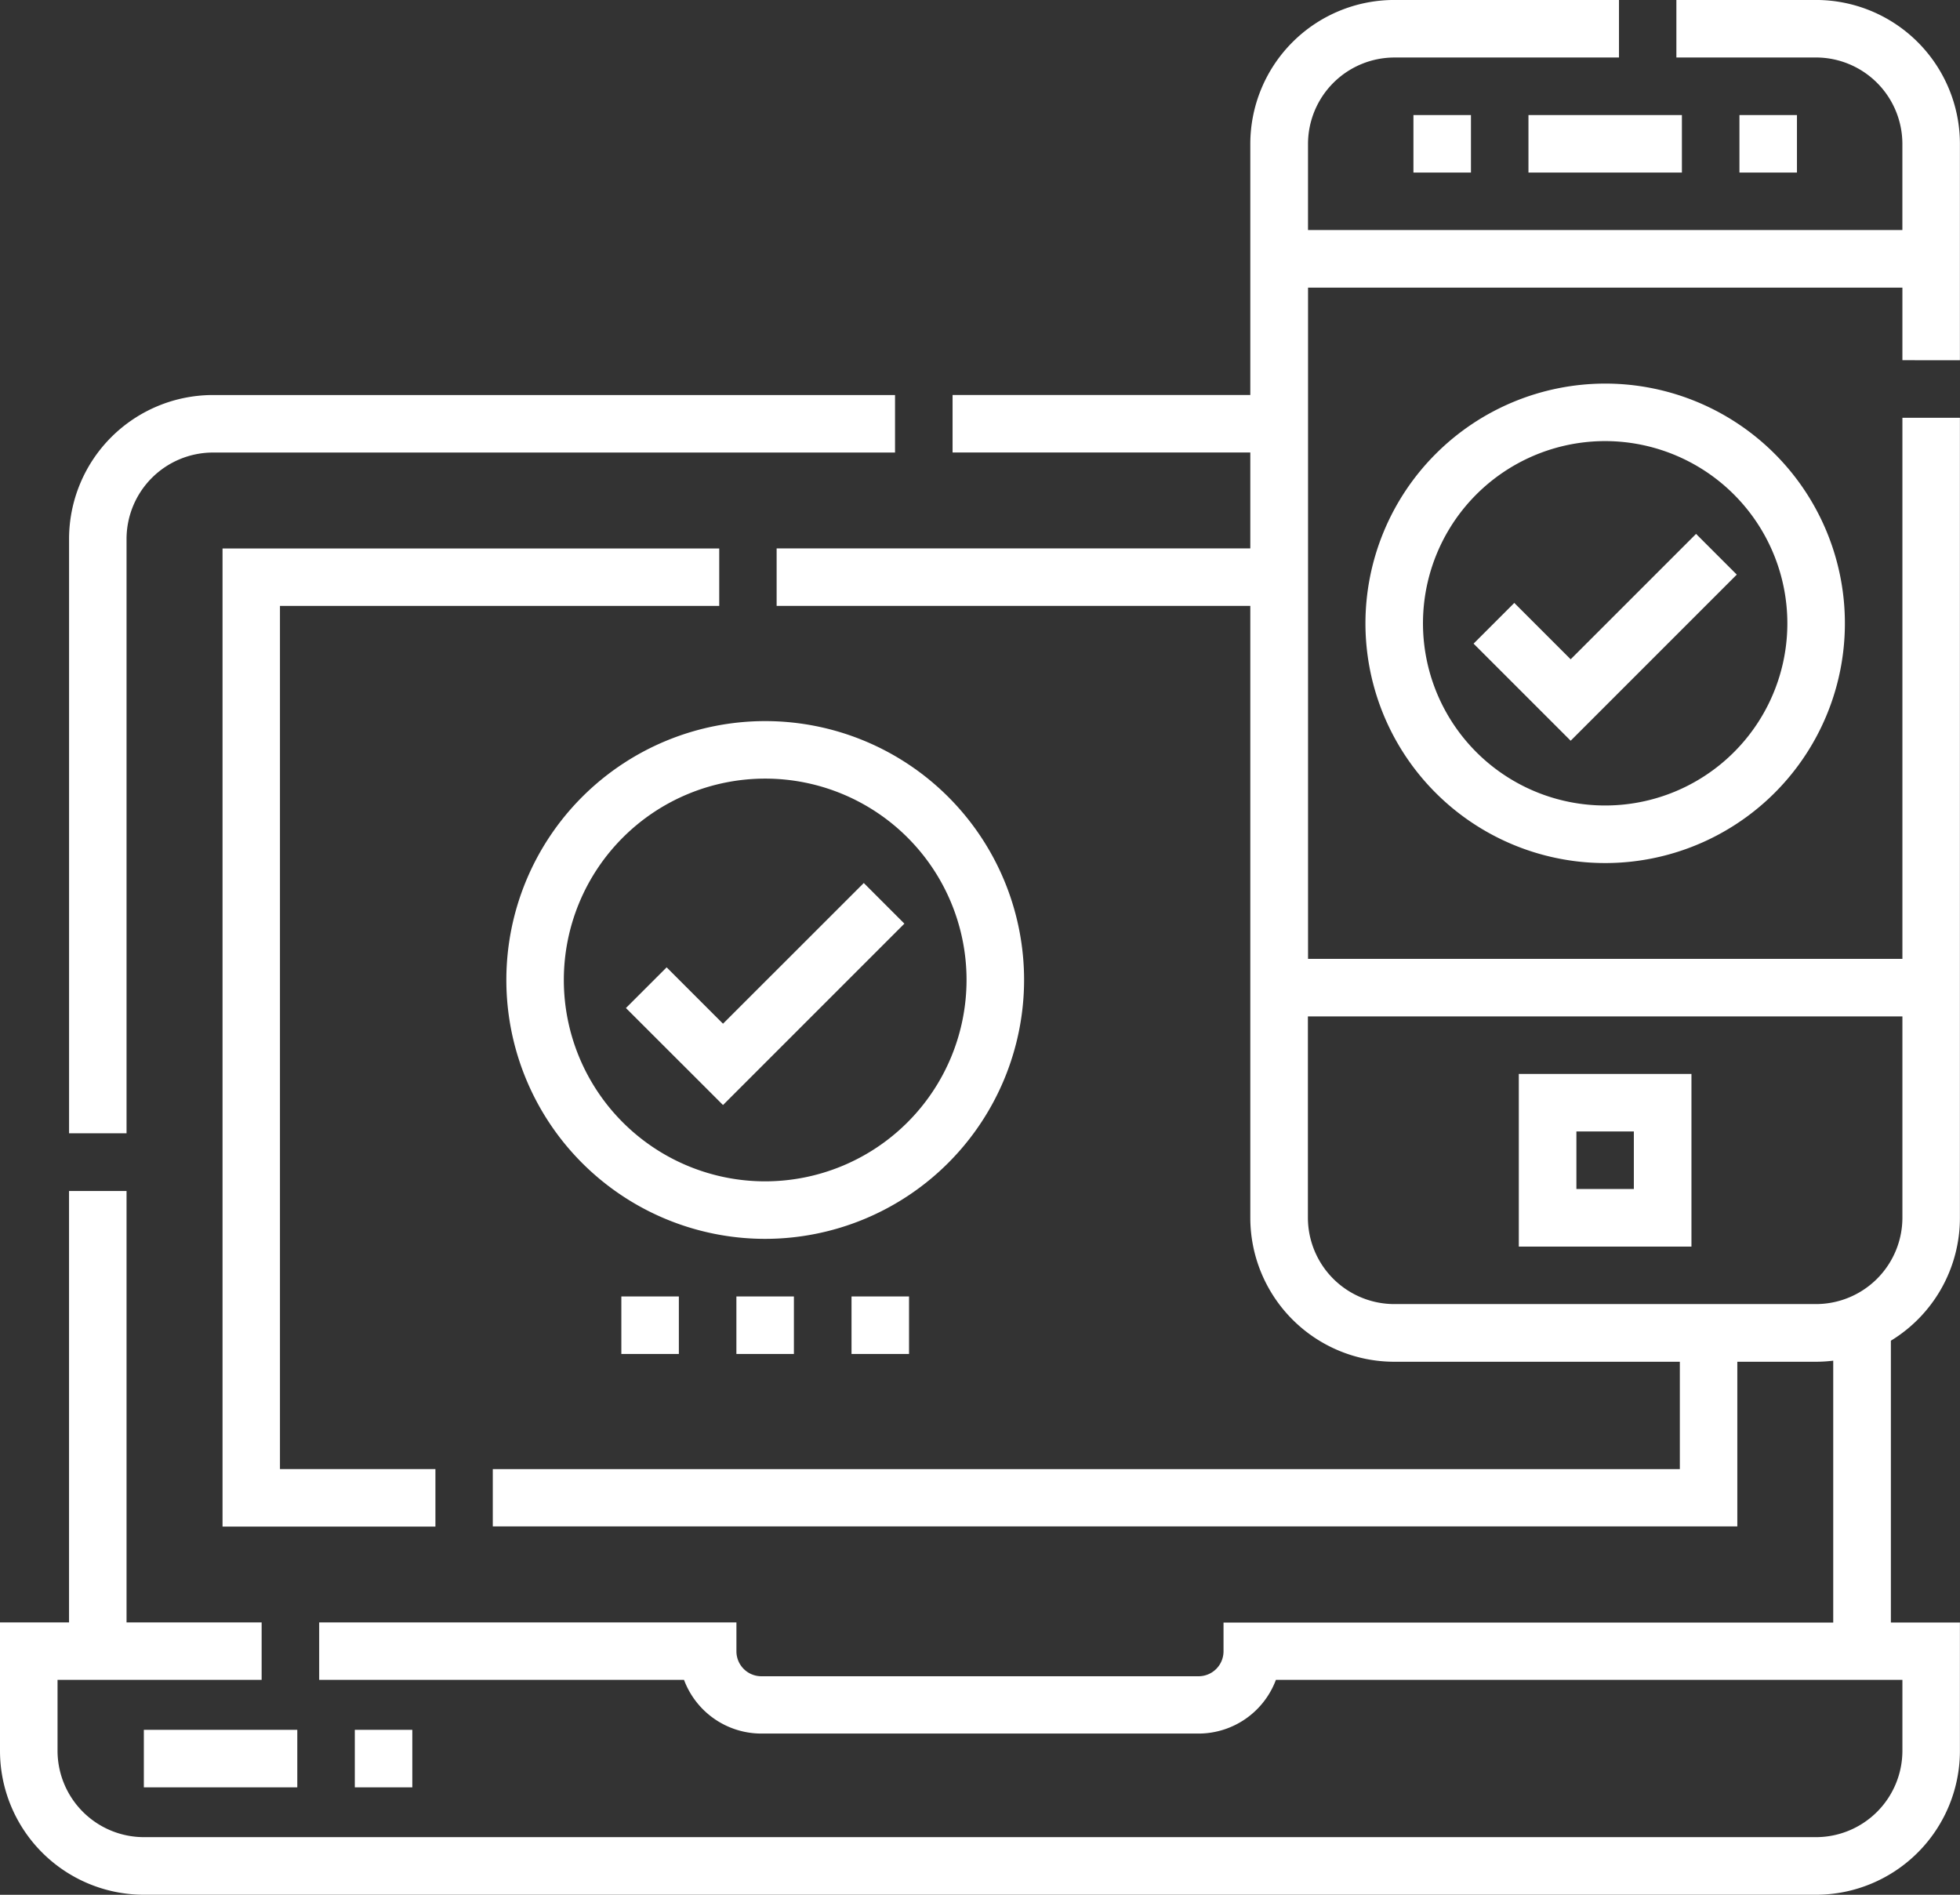
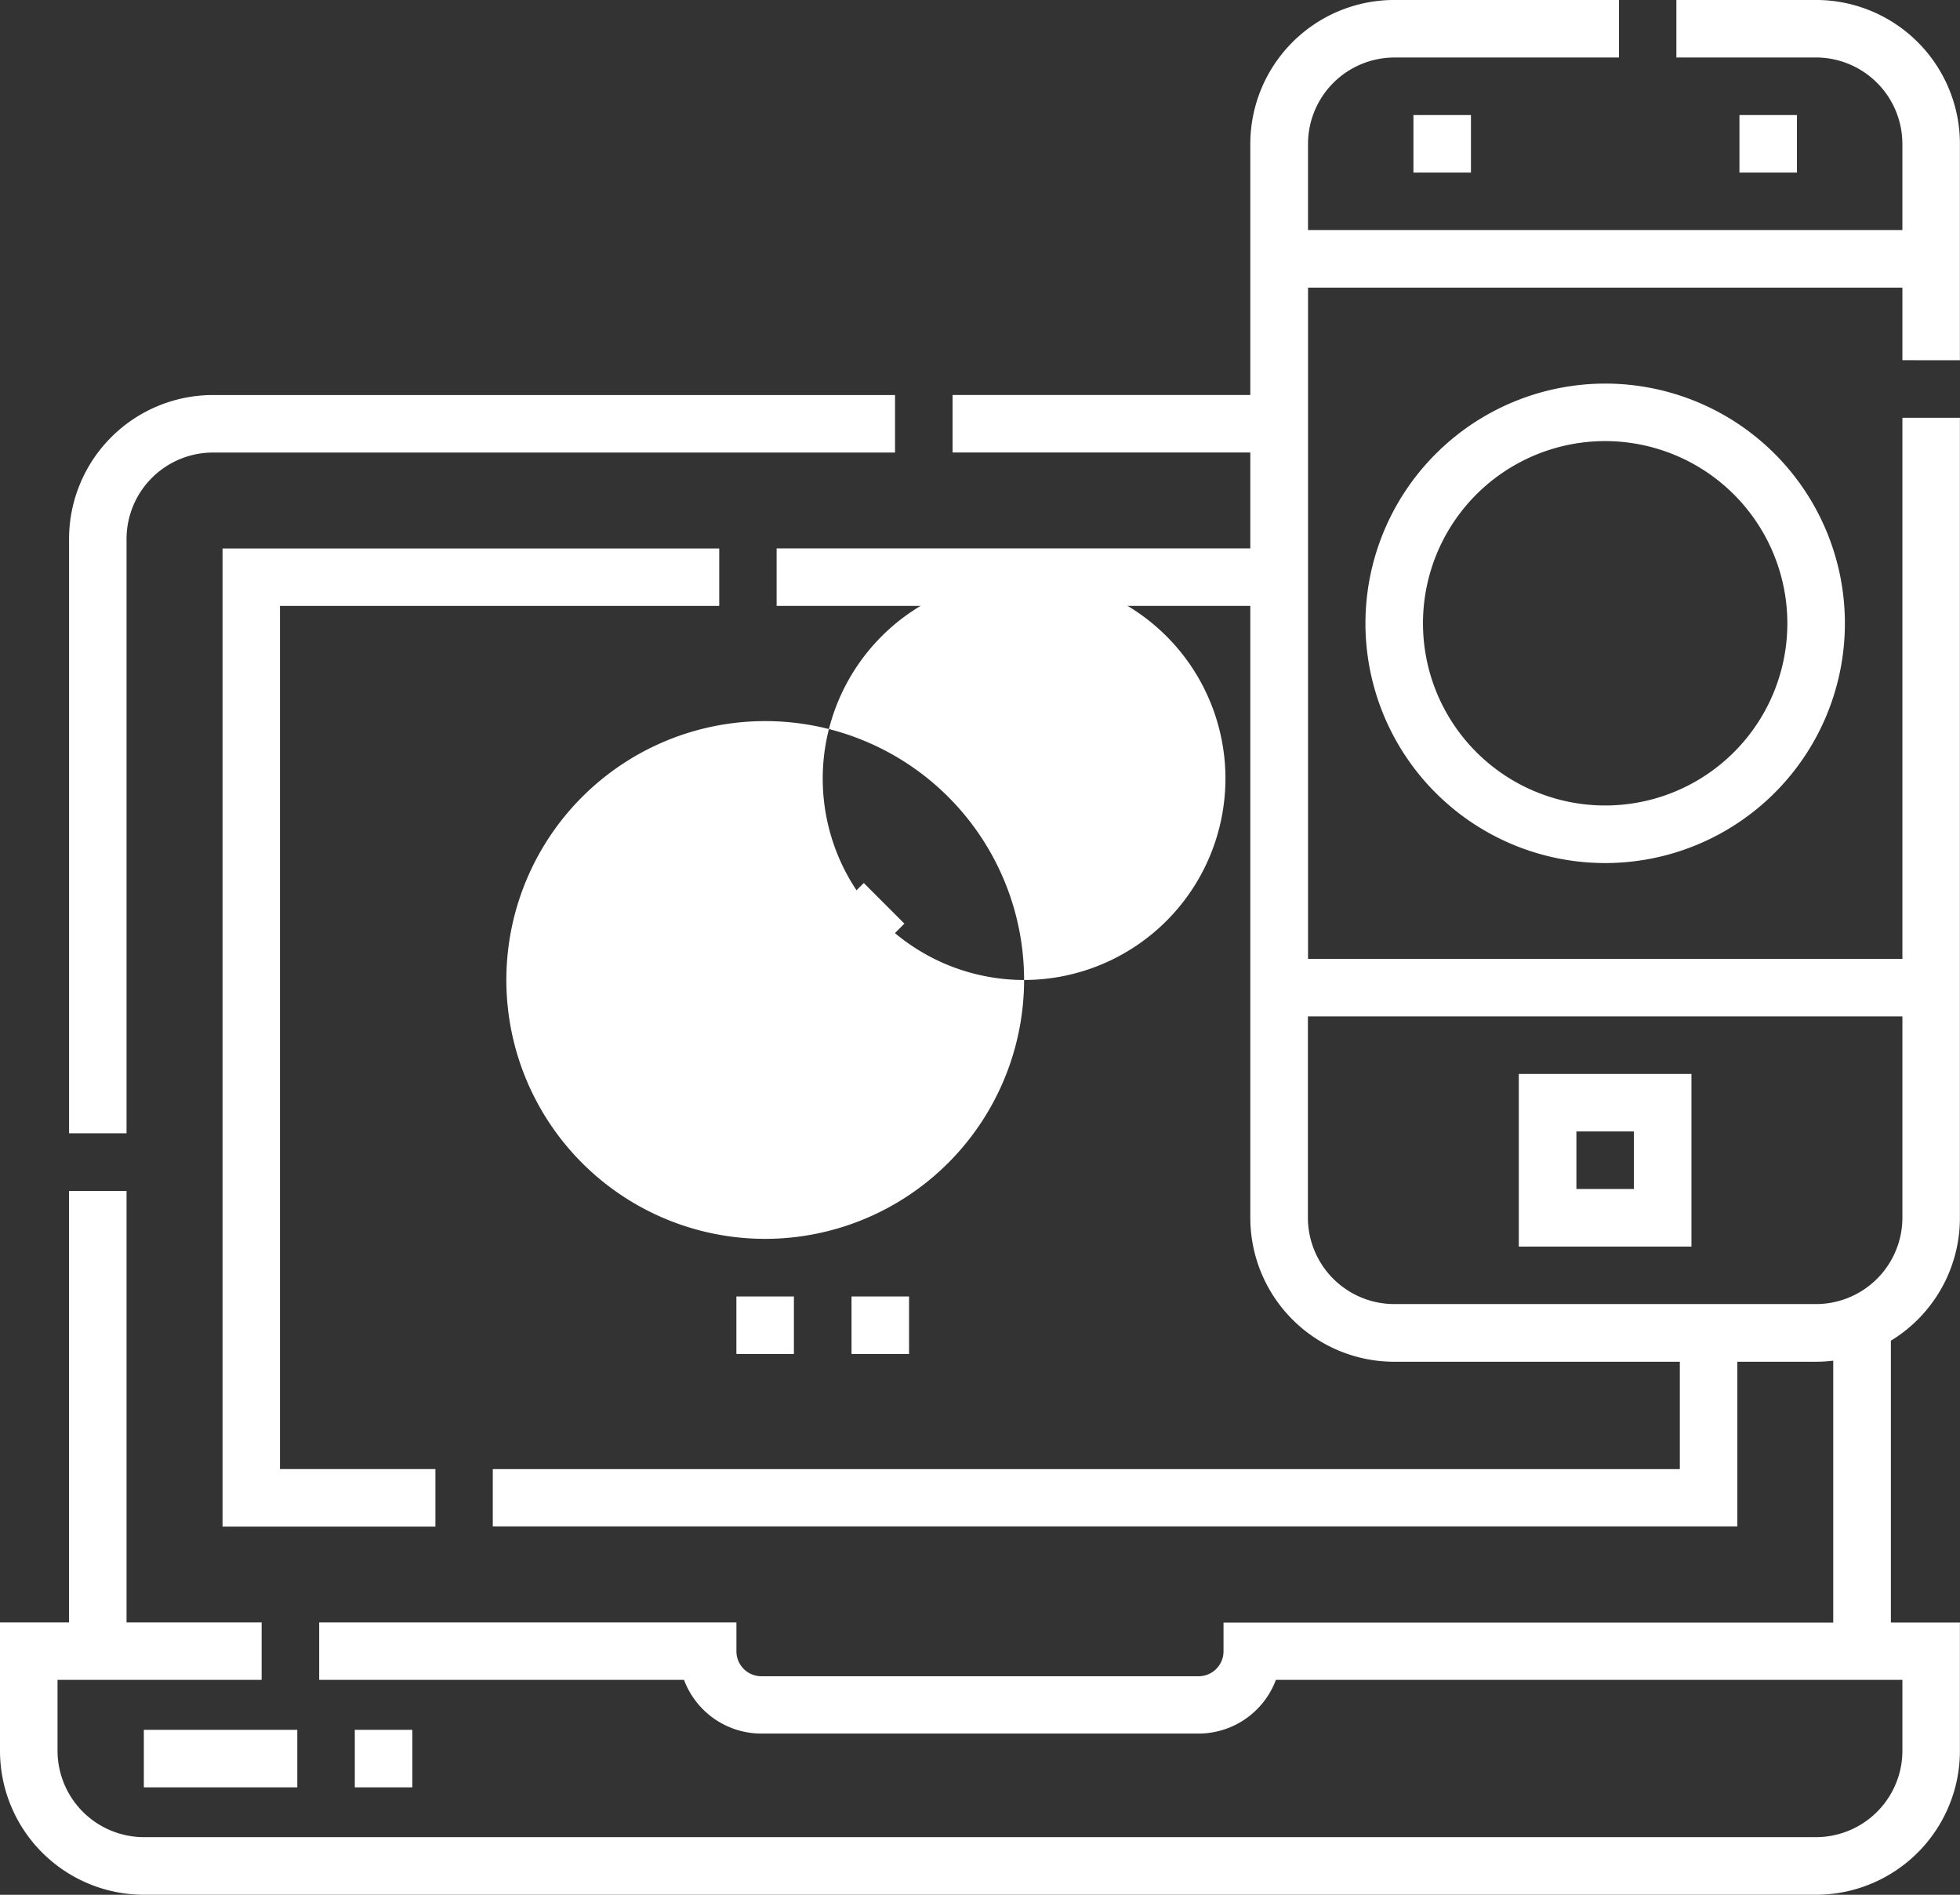
<svg xmlns="http://www.w3.org/2000/svg" width="70.24" height="67.9" viewBox="0 0 70.24 67.9">
  <rect x="0" y="0" width="70.24" height="67.9" fill="#333333" stroke="none" />
  <defs>
    <clipPath id="clip-path">
      <rect id="Rectangle_11931" data-name="Rectangle 11931" width="70.24" height="67.9" fill="#fff" />
    </clipPath>
  </defs>
  <g id="Groupe_1803" data-name="Groupe 1803" transform="translate(0 0)">
    <path id="Tracé_322" data-name="Tracé 322" d="M20.7,9.2V7.142H2.9V42.193h7.629V40.132H4.958V9.2Z" transform="translate(5.075 12.513)" fill="#fff" />
    <g id="Groupe_1708" data-name="Groupe 1708" transform="translate(0 0)">
      <g id="Groupe_1707" data-name="Groupe 1707" clip-path="url(#clip-path)">
        <path id="Tracé_323" data-name="Tracé 323" d="M2.96,10.3A3.1,3.1,0,0,1,6.054,7.205H30.5V5.144H6.054A5.16,5.16,0,0,0,.9,10.3V31.6H2.96Z" transform="translate(1.575 9.012)" fill="#fff" />
        <path id="Tracé_324" data-name="Tracé 324" d="M70.237,12.91V5.155A5.16,5.16,0,0,0,65.082,0H60.076V2.061h5.006a3.1,3.1,0,0,1,3.093,3.093V8.245h-21.3V5.155a3.1,3.1,0,0,1,3.091-3.093h8.053V0H49.962a5.162,5.162,0,0,0-5.155,5.155v9H34.137v2.061h10.67v3.437H27.832v2.061H44.807V43.64A5.162,5.162,0,0,0,49.962,48.8H60.2v3.847H17.66V54.7h44.6V48.8h2.818a5.123,5.123,0,0,0,.619-.039v9.385H43.847v1.032a.894.894,0,0,1-.894.892H27.285a.894.894,0,0,1-.894-.892V58.141H11.438V60.2H24.513a2.962,2.962,0,0,0,2.771,1.924H42.952A2.962,2.962,0,0,0,45.724,60.2H68.176v2.543a3.1,3.1,0,0,1-3.093,3.093H5.155a3.1,3.1,0,0,1-3.093-3.093V60.2H9.376V58.141H4.535V42.68H2.474V58.141H0v4.6A5.16,5.16,0,0,0,5.155,67.9H65.082a5.16,5.16,0,0,0,5.155-5.155v-4.6H67.763v-10.1a5.153,5.153,0,0,0,2.474-4.4V14.972H68.176V34.363h-21.3V10.309h21.3v2.6ZM68.176,36.424V43.64a3.1,3.1,0,0,1-3.093,3.093H49.962a3.1,3.1,0,0,1-3.091-3.093V36.424Z" transform="translate(0 -0.001)" fill="#fff" />
        <path id="Tracé_325" data-name="Tracé 325" d="M25.964,13.984H19.777v6.187h6.187ZM23.9,18.107H21.841V16.045H23.9Z" transform="translate(34.652 24.501)" fill="#fff" />
-         <path id="Tracé_326" data-name="Tracé 326" d="M25.148,18.667a9.277,9.277,0,1,0-9.277,9.277,9.287,9.287,0,0,0,9.277-9.277M15.87,25.883a7.216,7.216,0,1,1,7.216-7.216,7.223,7.223,0,0,1-7.216,7.216" transform="translate(11.552 16.451)" fill="#fff" />
+         <path id="Tracé_326" data-name="Tracé 326" d="M25.148,18.667a9.277,9.277,0,1,0-9.277,9.277,9.287,9.287,0,0,0,9.277-9.277a7.216,7.216,0,1,1,7.216-7.216,7.223,7.223,0,0,1-7.216,7.216" transform="translate(11.552 16.451)" fill="#fff" />
        <path id="Tracé_327" data-name="Tracé 327" d="M17.78,13.584a8.591,8.591,0,1,0,8.592-8.589,8.6,8.6,0,0,0-8.592,8.589m15.12,0a6.529,6.529,0,1,1-6.528-6.528A6.535,6.535,0,0,1,32.9,13.584" transform="translate(31.153 8.751)" fill="#fff" />
        <rect id="Rectangle_11923" data-name="Rectangle 11923" width="2.061" height="2.061" transform="translate(50.653 4.123)" fill="#fff" />
        <rect id="Rectangle_11924" data-name="Rectangle 11924" width="2.061" height="2.061" transform="translate(62.336 4.123)" fill="#fff" />
-         <rect id="Rectangle_11925" data-name="Rectangle 11925" width="5.499" height="2.061" transform="translate(54.775 4.123)" fill="#fff" />
        <rect id="Rectangle_11926" data-name="Rectangle 11926" width="2.061" height="2.061" transform="translate(26.39 46.459)" fill="#fff" />
        <rect id="Rectangle_11927" data-name="Rectangle 11927" width="2.061" height="2.061" transform="translate(30.516 46.459)" fill="#fff" />
-         <rect id="Rectangle_11928" data-name="Rectangle 11928" width="2.061" height="2.061" transform="translate(22.267 46.459)" fill="#fff" />
        <rect id="Rectangle_11929" data-name="Rectangle 11929" width="5.499" height="2.061" transform="translate(5.155 61.989)" fill="#fff" />
        <rect id="Rectangle_11930" data-name="Rectangle 11930" width="2.061" height="2.061" transform="translate(12.715 61.989)" fill="#fff" />
        <path id="Tracé_328" data-name="Tracé 328" d="M11.629,16.542l-2.02-2.02L8.15,15.98l3.479,3.476,6.5-6.5L16.674,11.5Z" transform="translate(14.281 20.143)" fill="#fff" />
-         <path id="Tracé_329" data-name="Tracé 329" d="M20.647,9.426l-1.459,1.459,3.479,3.479L28.62,8.411,27.161,6.952l-4.494,4.494Z" transform="translate(33.62 12.18)" fill="#fff" />
      </g>
    </g>
  </g>
</svg>